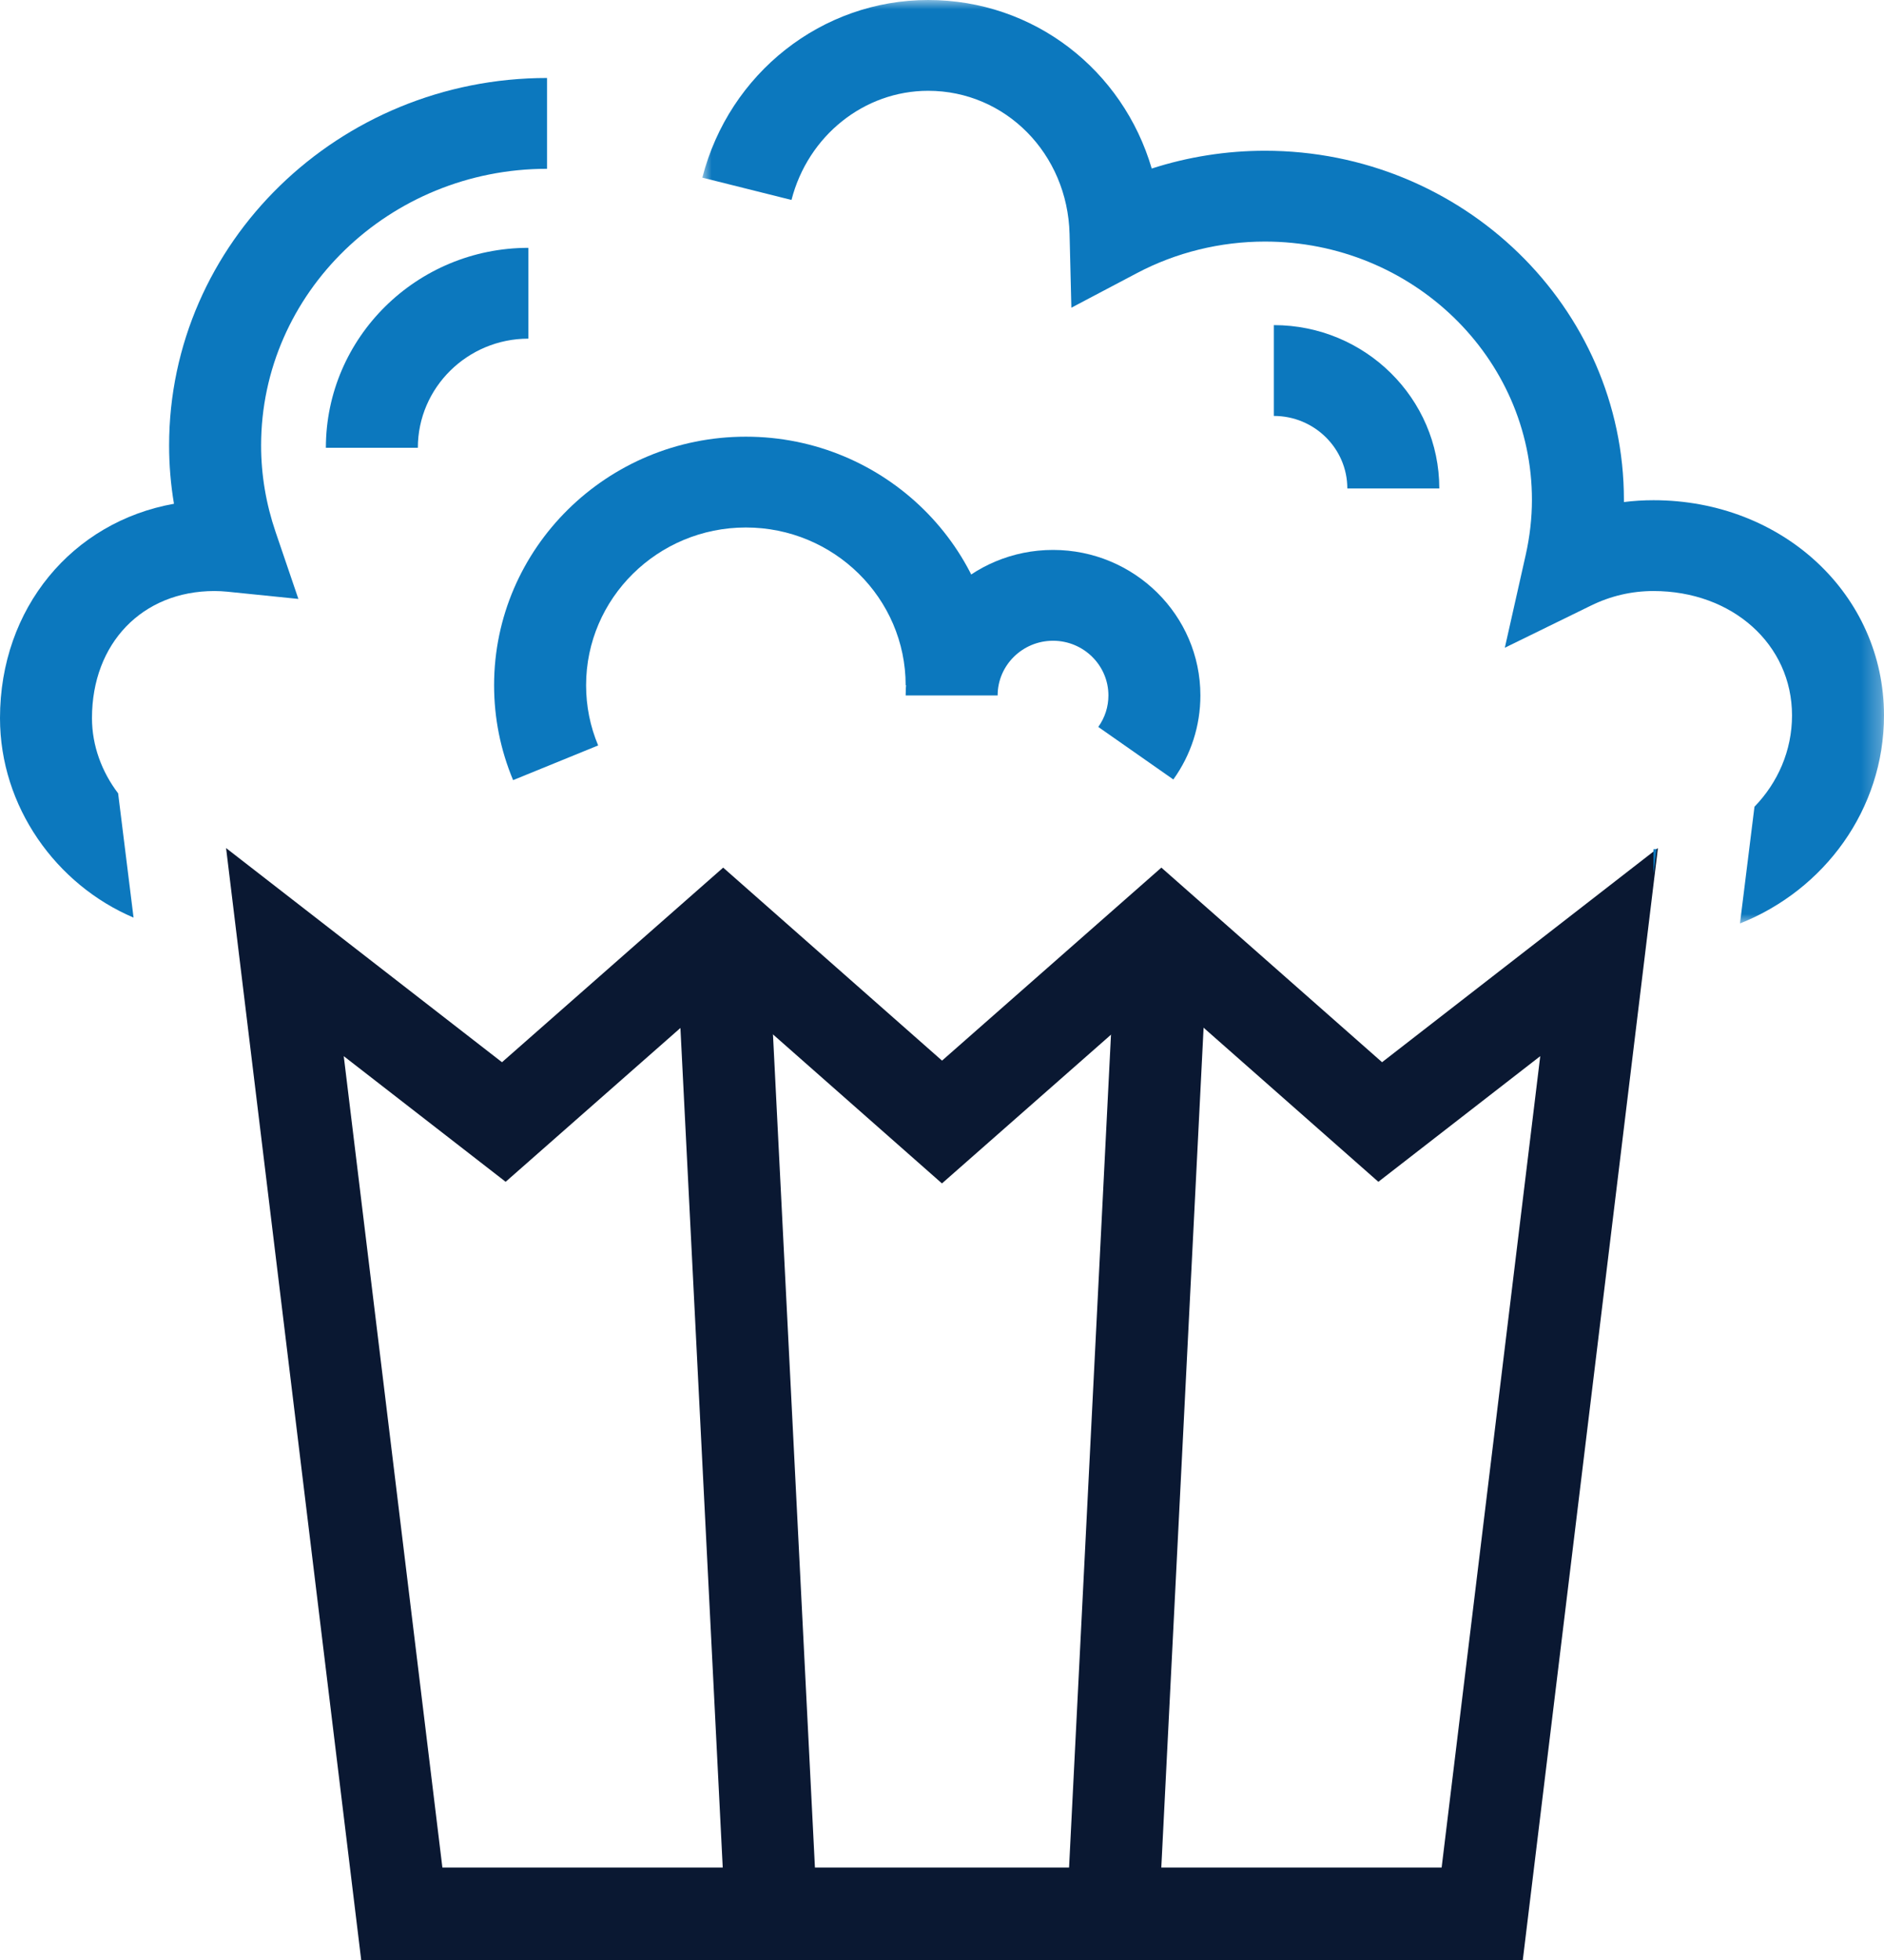
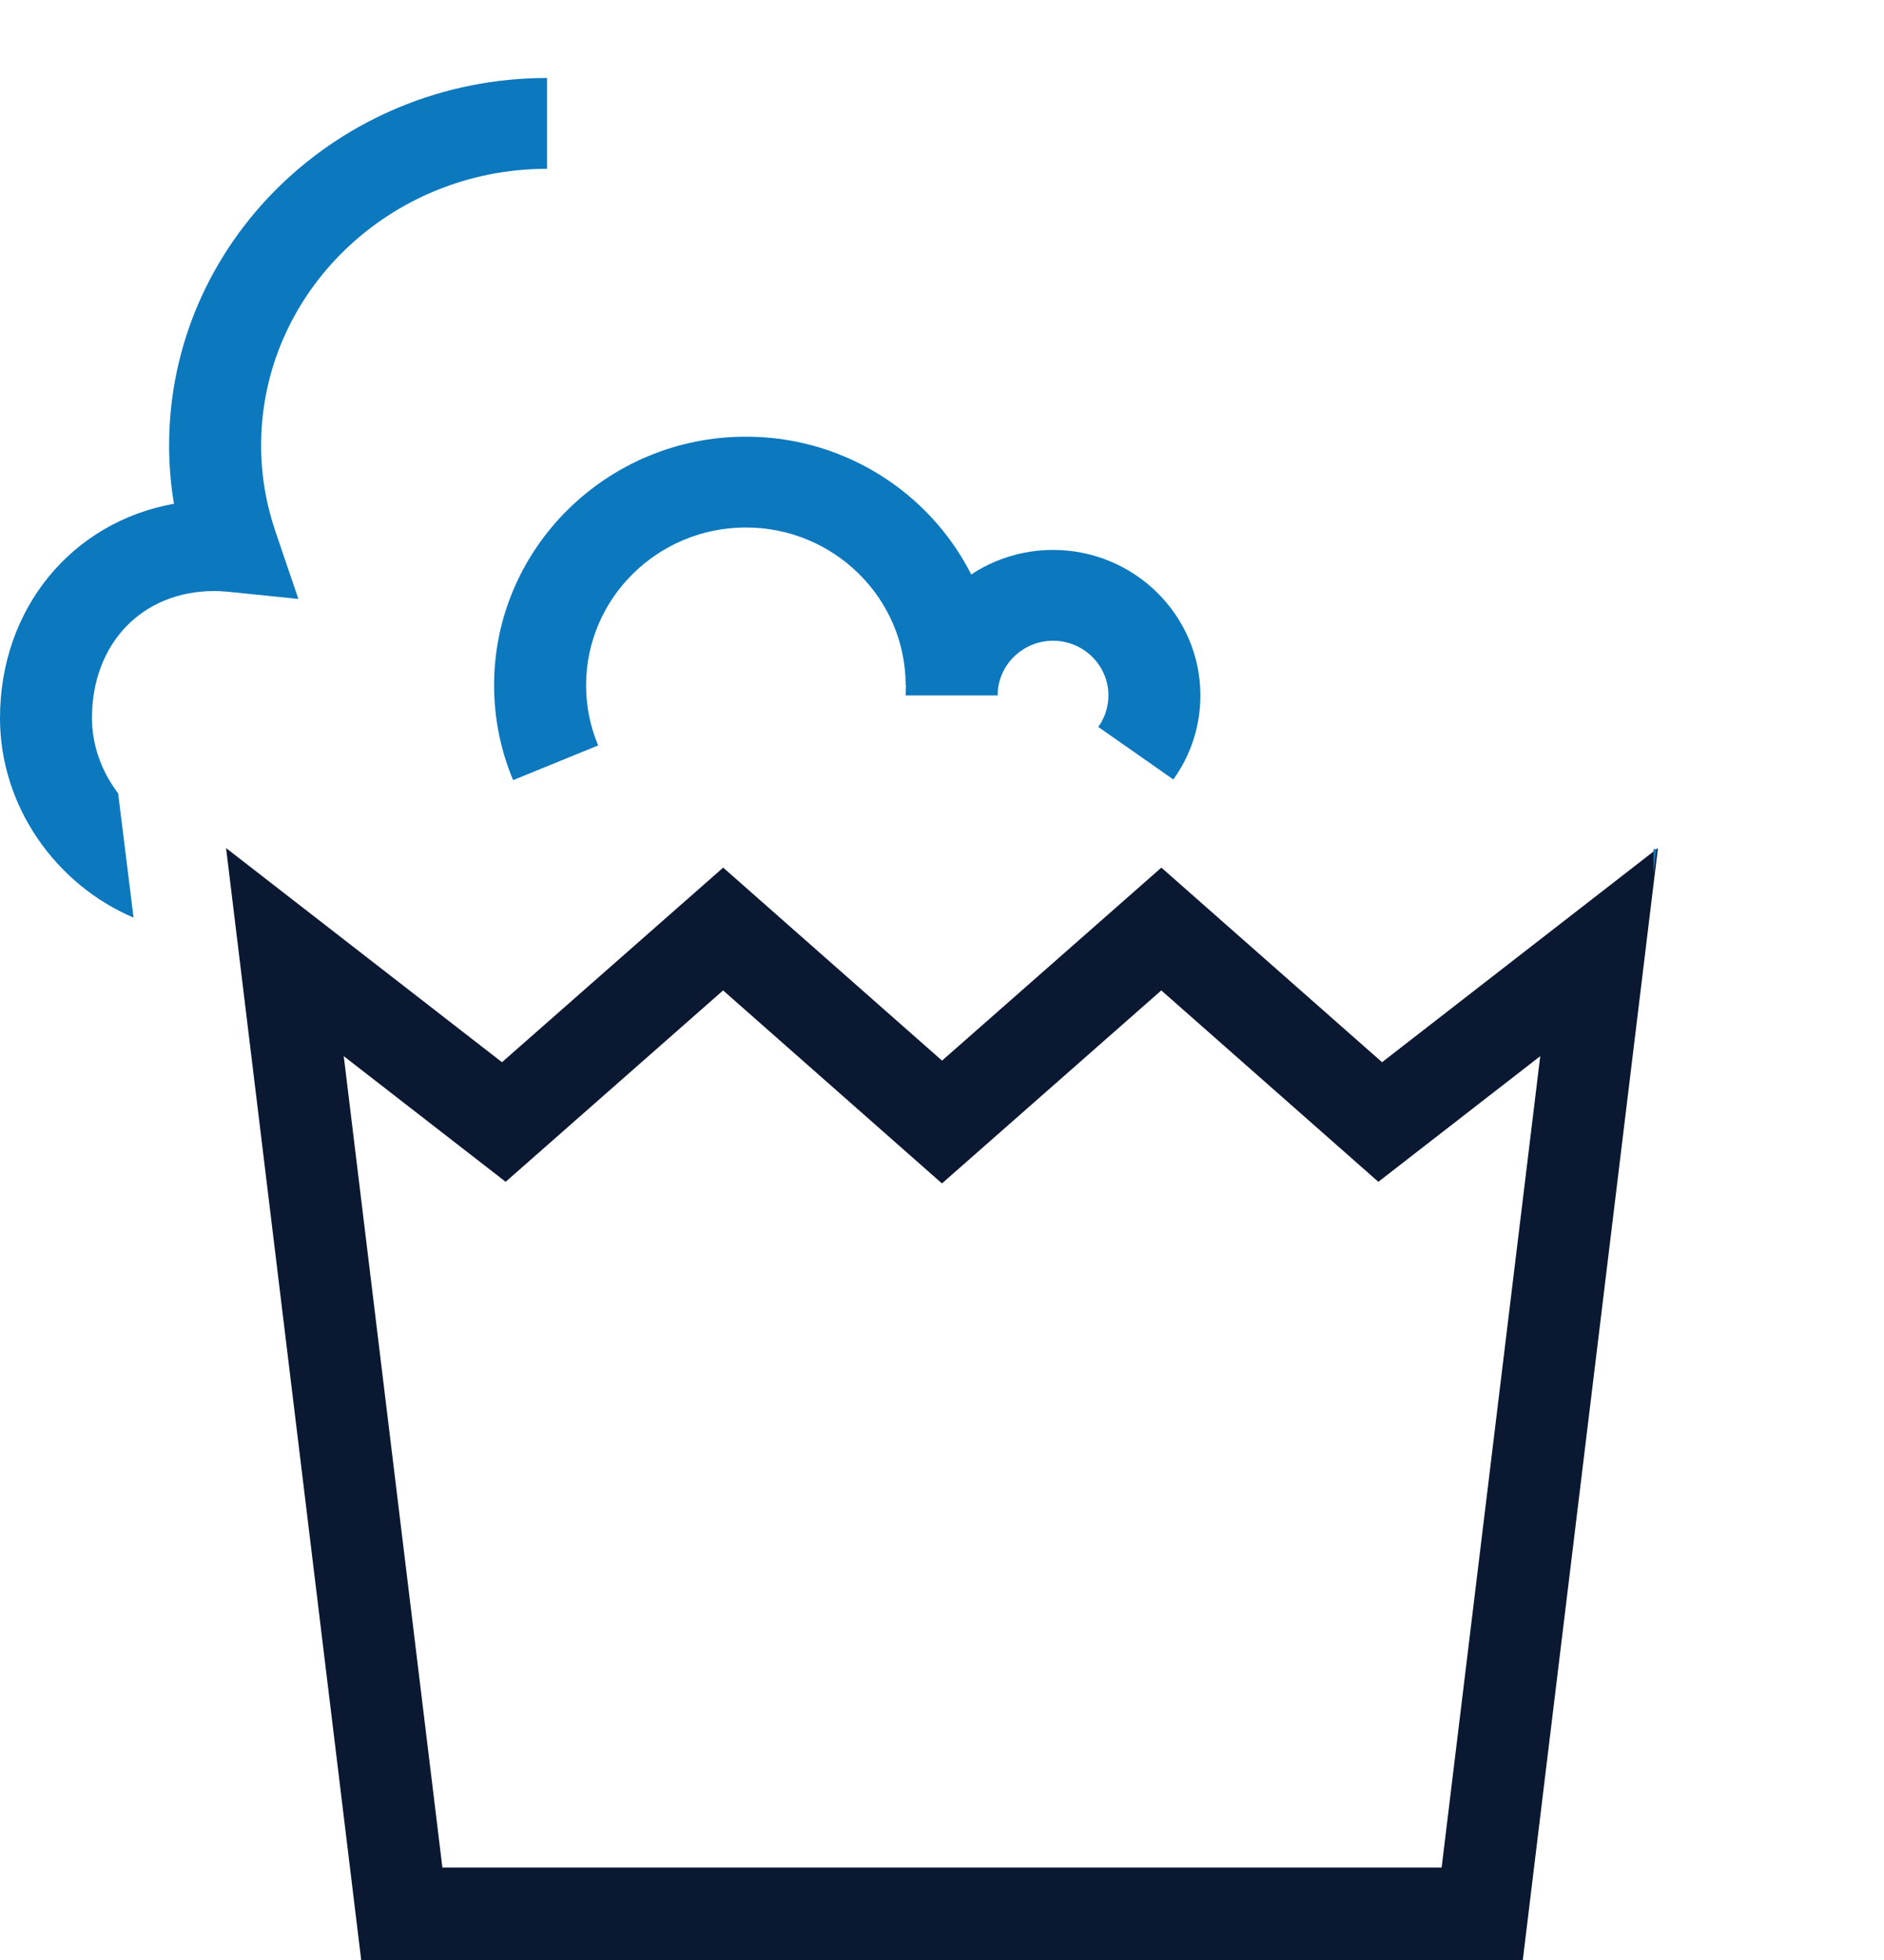
<svg xmlns="http://www.w3.org/2000/svg" xmlns:xlink="http://www.w3.org/1999/xlink" width="100px" height="104px" viewBox="0 0 100 104" version="1.1">
  <title>Group 19</title>
  <defs>
-     <polygon id="path-1" points="0 0 62.721 0 62.721 49 0 49" />
-   </defs>
+     </defs>
  <g id="Tier-3" stroke="none" stroke-width="1" fill="none" fill-rule="evenodd">
    <g id="Start-a-Fundraiser" transform="translate(-676, -1397)">
      <g id="Group-19" transform="translate(676, 1397)">
        <path d="M73.358,56.362 L61.644,46.037 L50.002,56.278 L38.385,46.037 L26.645,56.363 L12,45 L19.172,104 L80.828,104 L88,45 L73.358,56.362 Z M61.64,52.553 L73.161,62.708 L81.754,56.041 L76.52,99.092 L23.481,99.092 L18.246,56.041 L26.839,62.708 L38.381,52.553 L49.998,62.794 L61.64,52.553 Z" id="Fill-1" fill="#0A1832" />
-         <polygon id="Fill-2" fill="#0A1832" points="56.743 99.127 43.257 99.127 40.883 52 36 52.246 38.609 104 61.393 104 64 52.246 59.116 52" />
        <g id="Group-18">
-           <path d="M22.179,23.761 L17.297,23.761 C17.297,17.91 22.119,13.151 28.047,13.151 L28.047,17.969 C24.812,17.969 22.179,20.568 22.179,23.761" id="Fill-3" fill="#0C78BE" />
-           <path d="M76.396,25.918 L71.514,25.918 C71.514,23.797 69.765,22.07 67.614,22.07 L67.614,17.251 C72.457,17.251 76.396,21.139 76.396,25.918" id="Fill-5" fill="#0C78BE" />
          <path d="M27.235,41.395 C26.566,39.794 26.226,38.1 26.226,36.36 C26.226,29.088 32.222,23.171 39.59,23.171 C46.959,23.171 52.953,29.088 52.953,36.36 L48.071,36.36 C48.071,31.744 44.266,27.989 39.59,27.989 C34.913,27.989 31.109,31.744 31.109,36.36 C31.109,37.466 31.324,38.541 31.749,39.554 L27.235,41.395 Z" id="Fill-7" fill="#0C78BE" />
          <path d="M62.279,41.36 L58.295,38.572 C58.646,38.083 58.833,37.504 58.833,36.901 C58.833,35.301 57.514,33.999 55.893,33.999 C54.272,33.999 52.953,35.301 52.953,36.901 L48.071,36.901 C48.071,32.643 51.58,29.18 55.893,29.18 C60.206,29.18 63.715,32.643 63.715,36.901 C63.715,38.509 63.218,40.051 62.279,41.36" id="Fill-9" fill="#0C78BE" />
          <path d="M87.763,45.061 L87.763,46.371 L87.927,45.053 C87.872,45.054 87.818,45.061 87.763,45.061" id="Fill-11" fill="#0C78BE" />
          <g id="Group-15" transform="translate(37.279, 0)">
            <mask id="mask-2" fill="white">
              <use xlink:href="#path-1" />
            </mask>
            <g id="Clip-14" />
-             <path d="M62.721,37.962 C62.721,31.559 57.347,26.542 50.485,26.542 C49.955,26.542 49.432,26.574 48.916,26.64 L48.916,26.524 C48.916,16.309 40.368,7.999 29.863,7.999 C27.817,7.999 25.784,8.32 23.853,8.943 C22.323,3.727 17.616,-0 11.986,-0 C6.354,-0 1.426,3.876 0,9.426 L4.732,10.61 C5.608,7.2 8.59,4.818 11.986,4.818 C16.091,4.818 19.388,8.156 19.492,12.418 L19.588,16.327 L23.083,14.484 C25.15,13.394 27.495,12.818 29.863,12.818 C37.677,12.818 44.034,18.967 44.034,26.524 C44.034,27.483 43.922,28.469 43.702,29.451 L42.595,34.37 L47.169,32.132 C48.214,31.62 49.329,31.361 50.485,31.361 C54.678,31.361 57.839,34.198 57.839,37.962 C57.839,39.834 57.078,41.536 55.846,42.806 L55.076,49 C59.553,47.228 62.721,42.95 62.721,37.962" id="Fill-13" fill="#0C78BE" mask="url(#mask-2)" />
          </g>
          <path d="M8.976,23.639 C8.976,24.674 9.062,25.707 9.234,26.731 C3.843,27.693 0,32.262 0,38.103 C0,42.799 2.975,46.941 7.089,48.69 L6.27,42.096 C5.41,40.965 4.882,39.574 4.882,38.103 C4.882,34.134 7.553,31.361 11.381,31.361 C11.612,31.361 11.84,31.374 12.064,31.396 L15.838,31.78 L14.629,28.231 C14.118,26.733 13.859,25.187 13.859,23.639 C13.859,15.543 20.666,8.957 29.035,8.957 L29.035,4.138 C17.975,4.138 8.976,12.886 8.976,23.639" id="Fill-16" fill="#0C78BE" />
        </g>
      </g>
    </g>
  </g>
</svg>